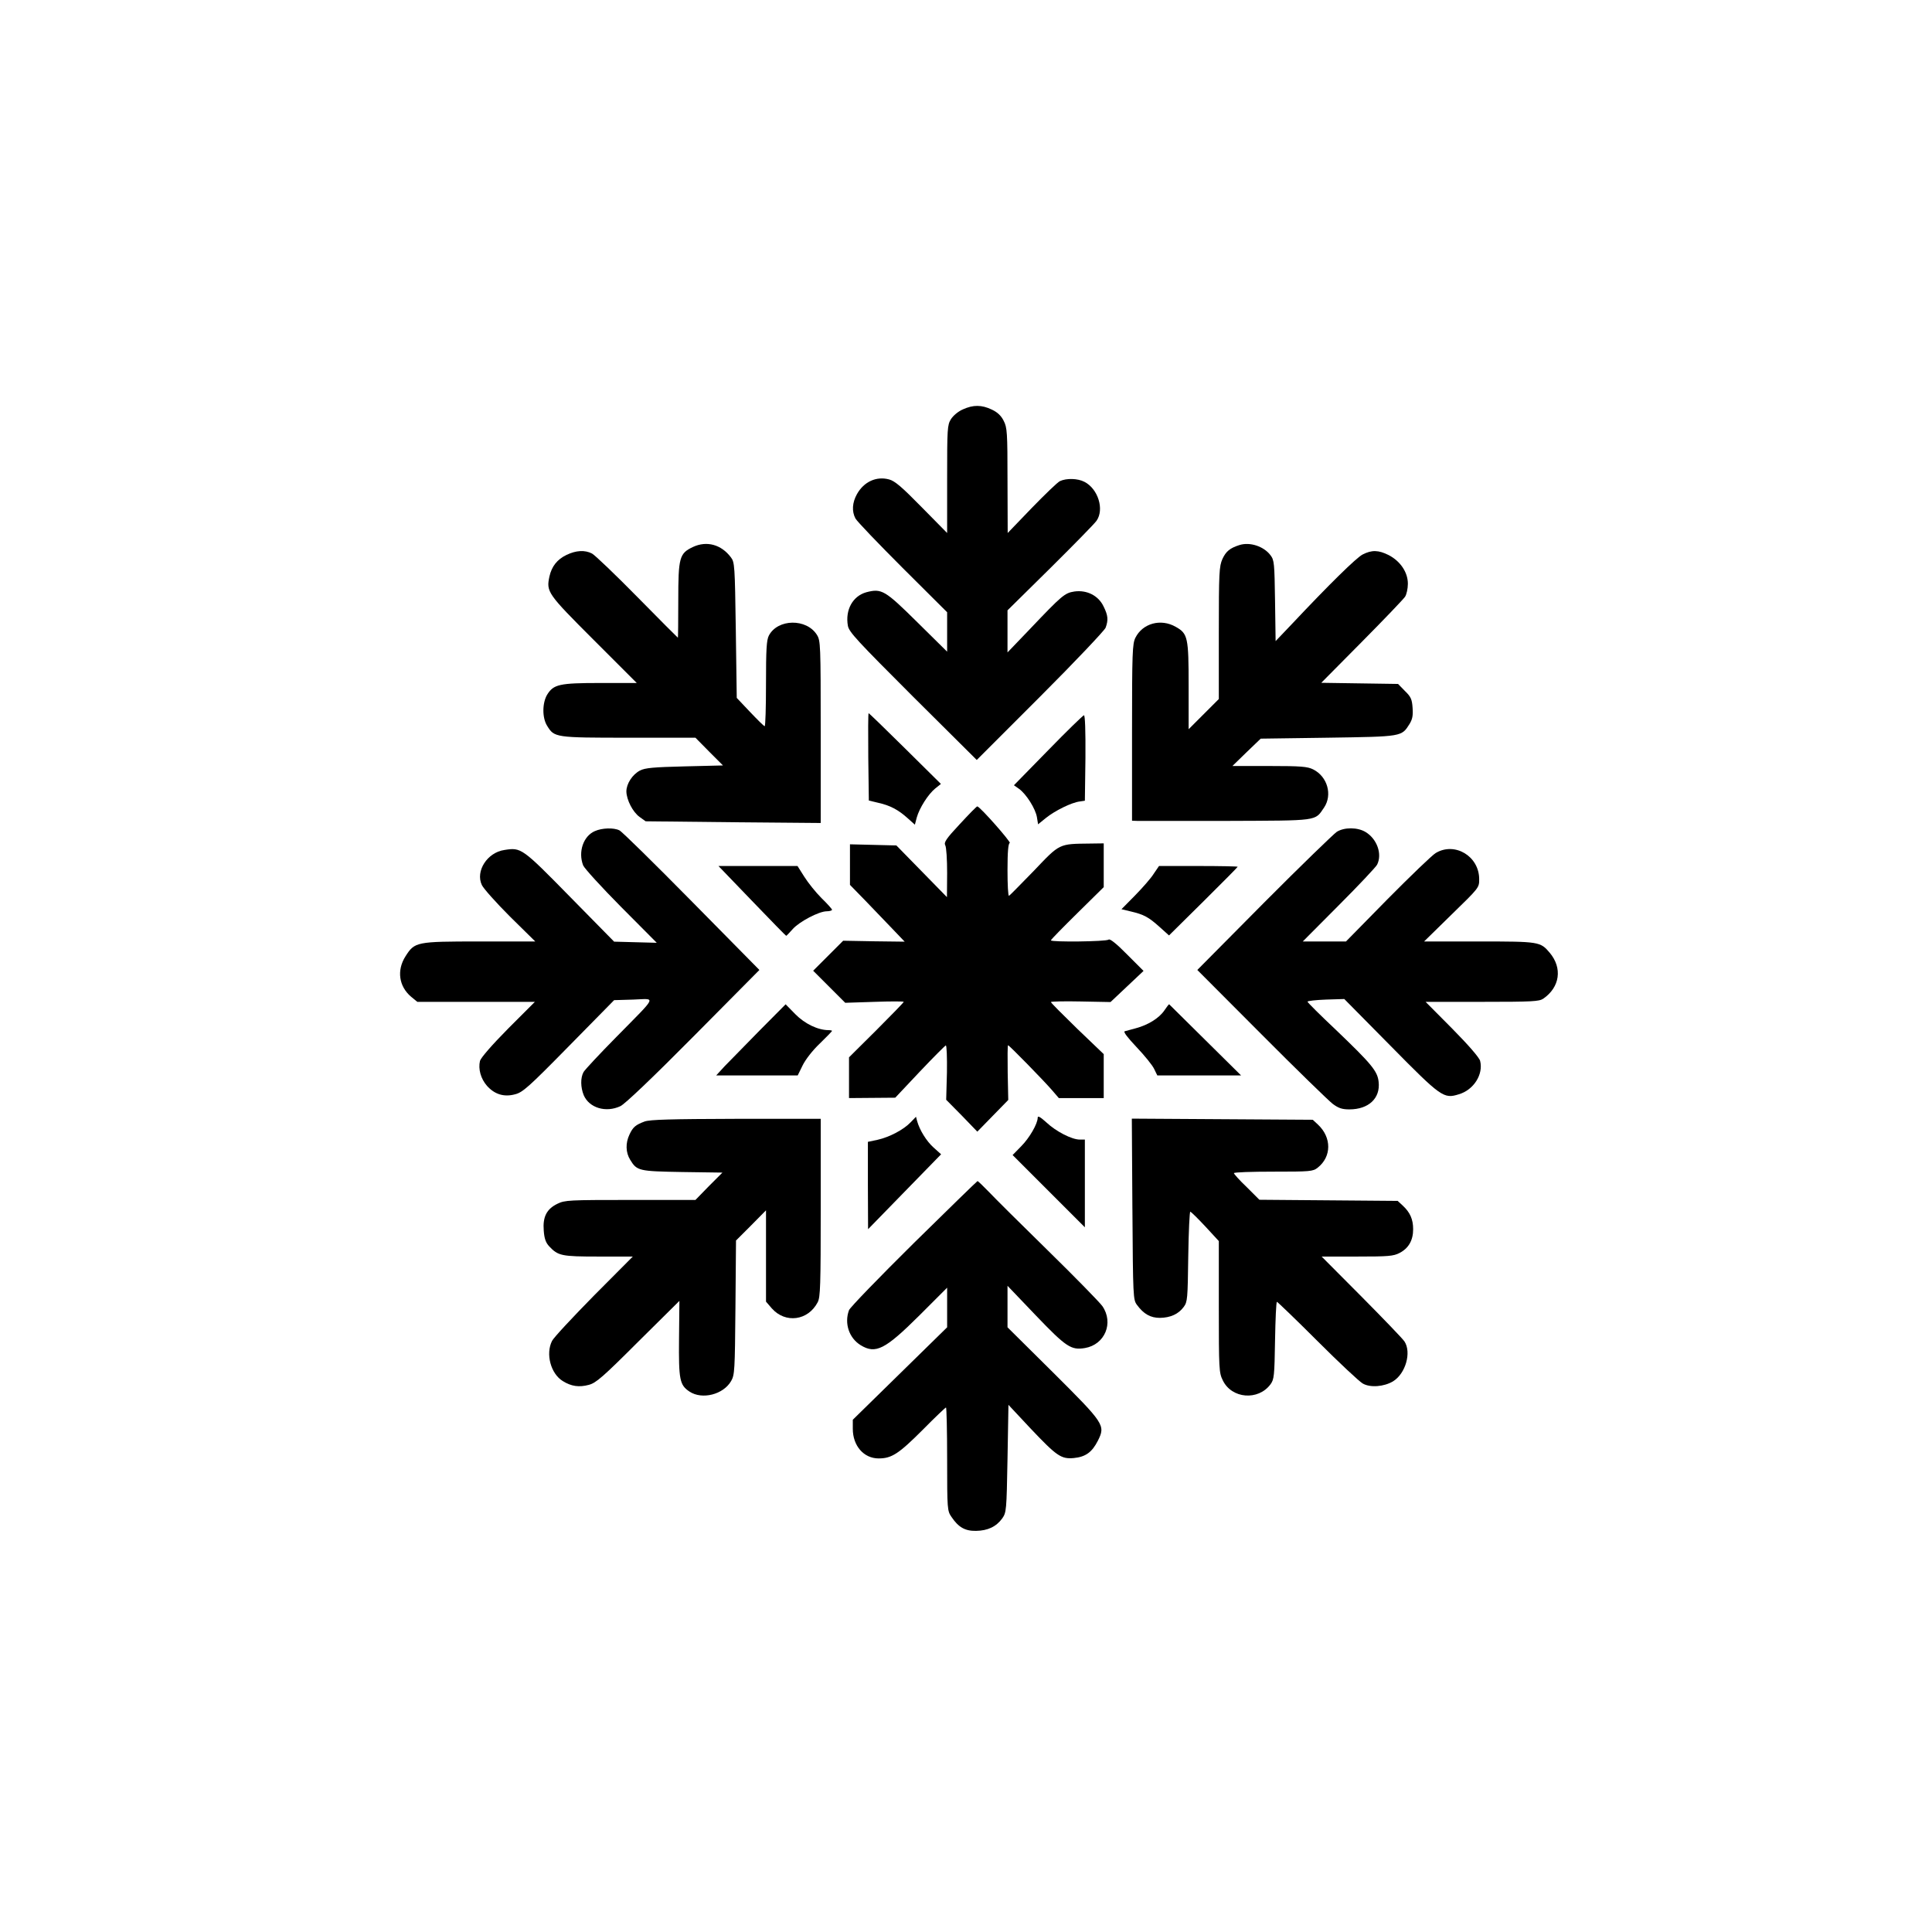
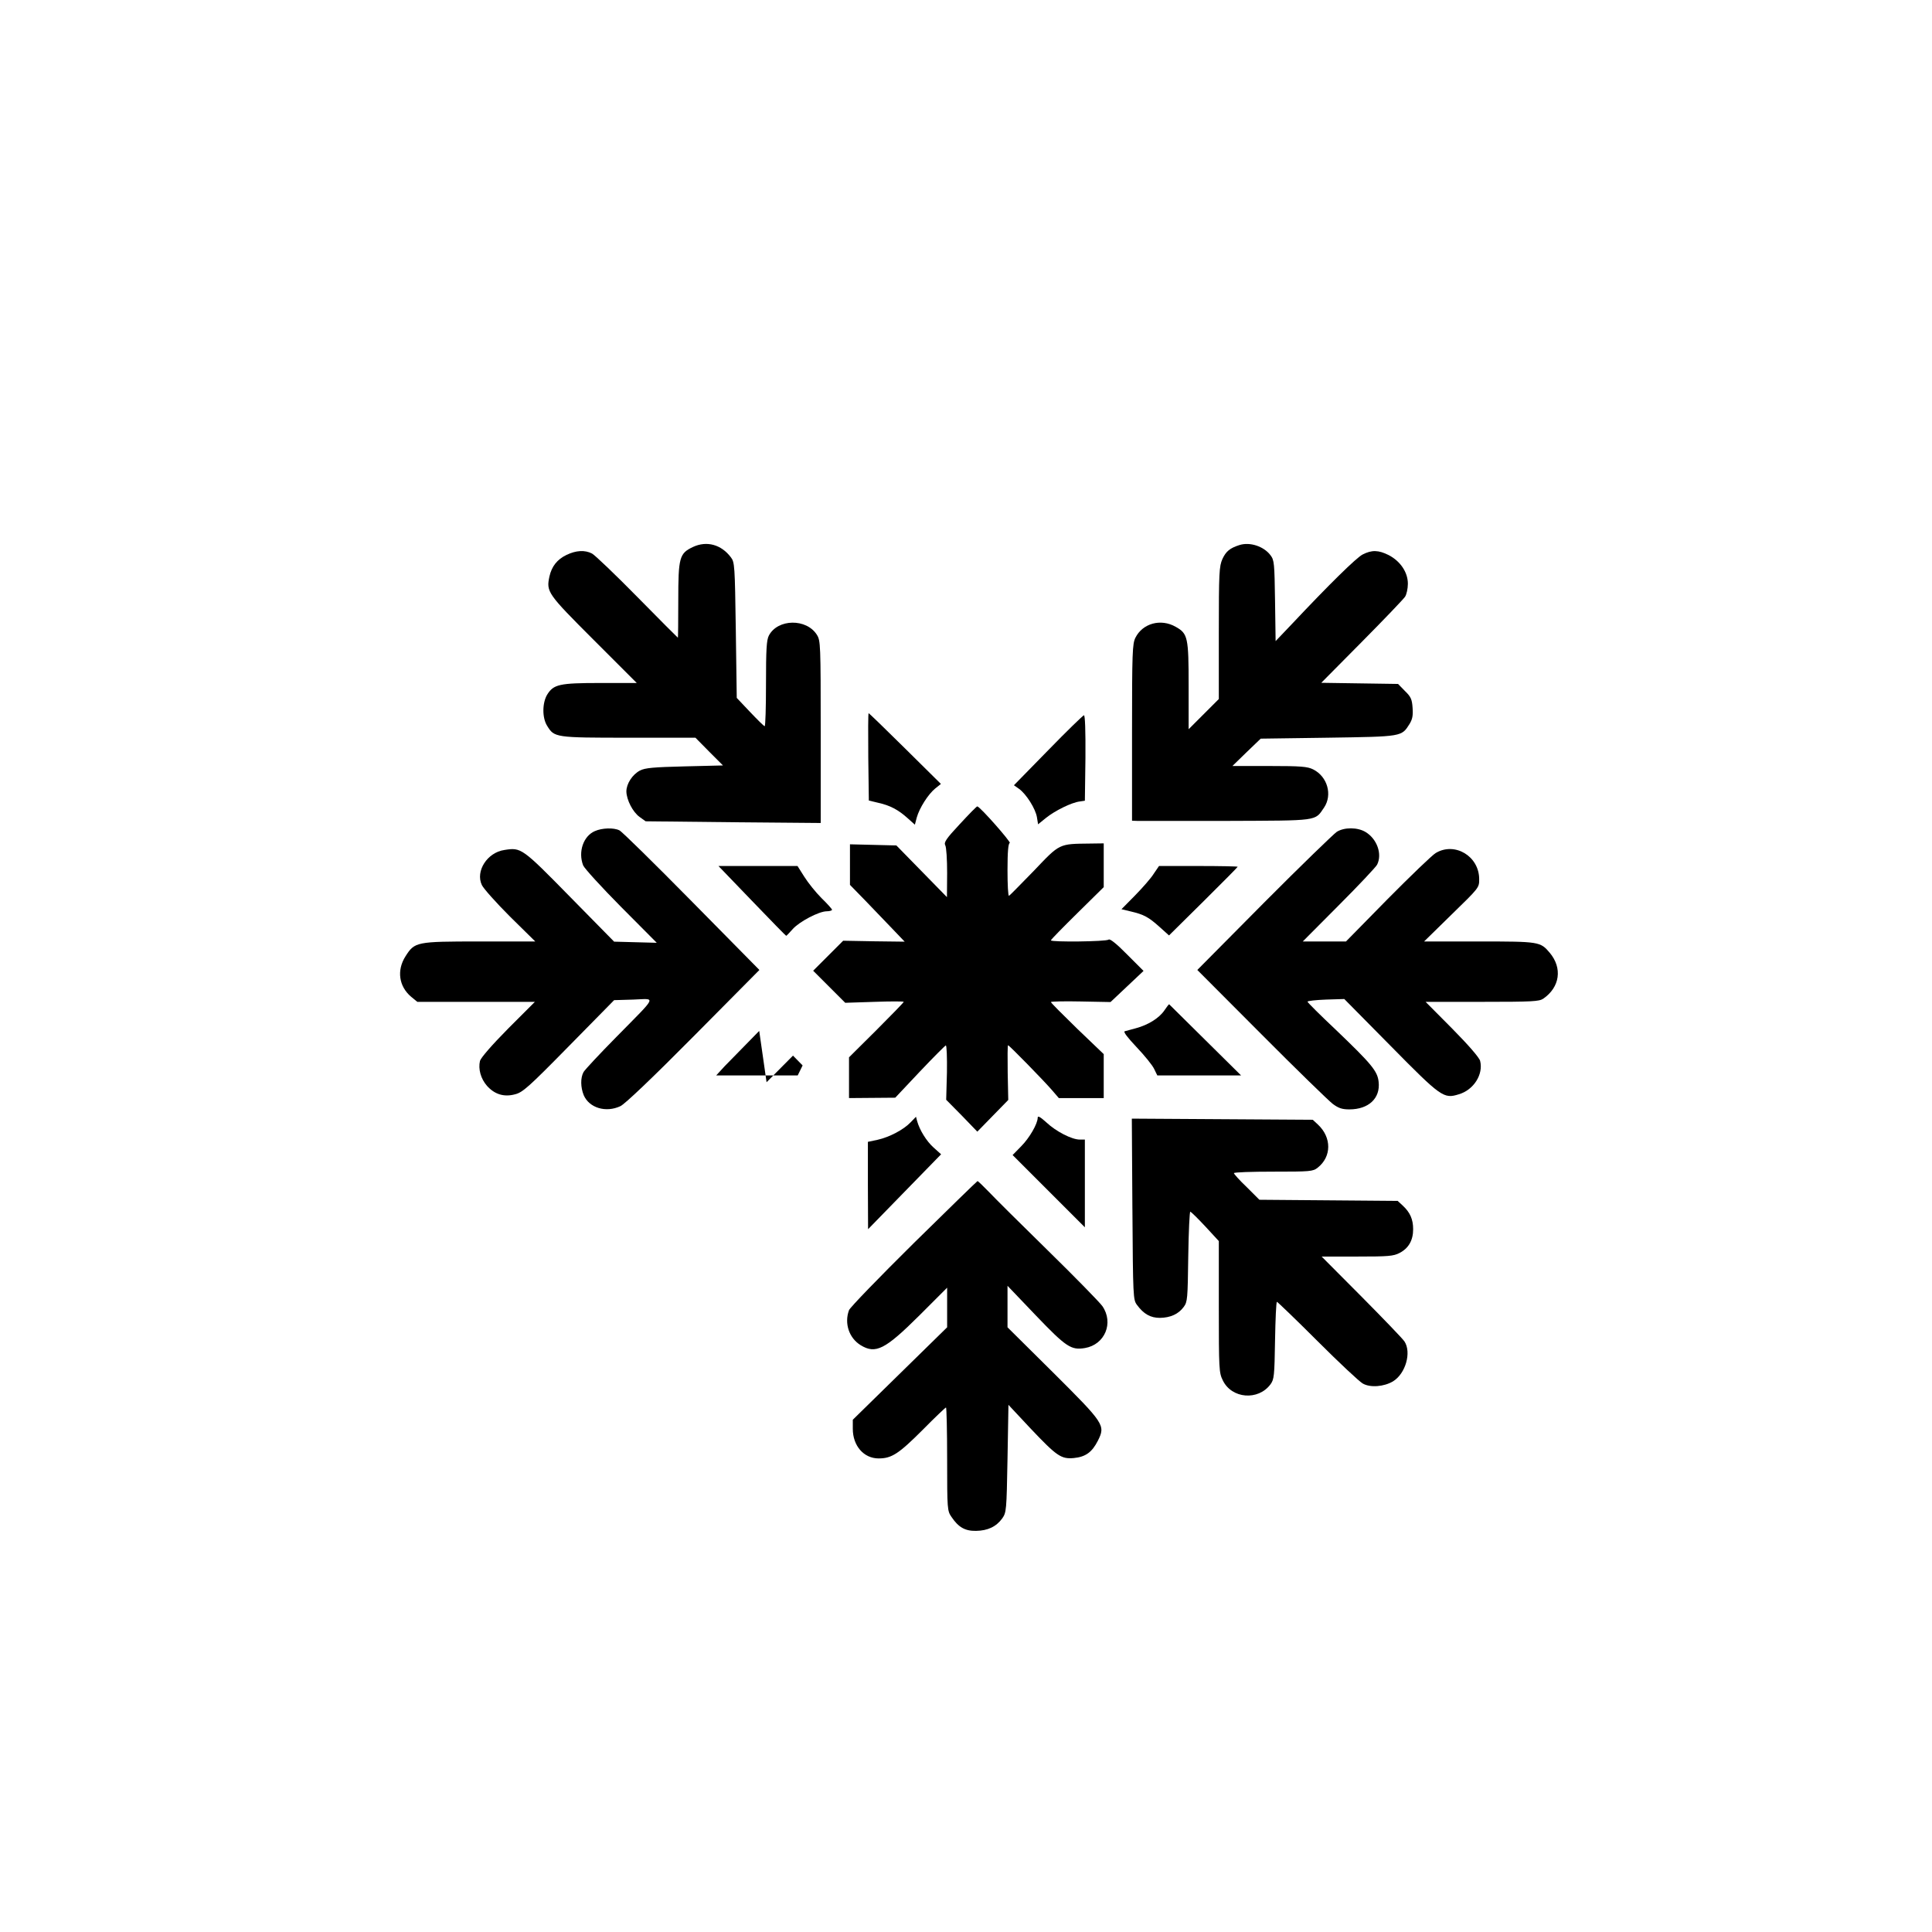
<svg xmlns="http://www.w3.org/2000/svg" version="1.0" width="1024pt" height="1024pt" viewBox="0 0 1024 1024" preserveAspectRatio="xMidYMid meet">
  <g transform="translate(0,1024) scale(0.1,-0.1)" fill="#000000" stroke="none">
-     <path d="M5103 8070 c-25 -11 -51 -33 -63 -52 -19 -31 -20 -50 -20 -318 l0 -285 -135 137 c-105 107 -142 139 -173 147 -67 18 -133 -12 -170 -78 -25 -45 -28 -91 -8 -129 8 -15 121 -133 250 -262 l236 -235 0 -104 0 -105 -158 156 c-172 170 -189 180 -270 159 -72 -20 -113 -93 -98 -178 6 -33 50 -80 345 -375 l338 -336 336 336 c185 185 341 350 347 365 15 41 13 65 -11 113 -27 57 -88 88 -154 79 -52 -8 -65 -19 -239 -202 l-116 -121 0 111 0 112 228 225 c125 124 235 236 244 250 42 60 8 169 -64 206 -36 19 -96 20 -130 4 -13 -6 -80 -71 -150 -143 l-127 -132 -1 278 c0 256 -2 281 -20 316 -13 27 -33 46 -63 60 -54 26 -99 26 -154 1z" />
    <path d="M3673 7341 c-72 -34 -78 -55 -78 -284 0 -108 -1 -197 -2 -197 -1 0 -98 97 -215 216 -117 119 -225 222 -240 230 -38 20 -85 17 -135 -7 -50 -24 -79 -61 -91 -115 -17 -81 -11 -90 234 -335 l229 -229 -193 0 c-217 0 -248 -7 -282 -62 -26 -44 -27 -122 0 -165 38 -62 42 -63 432 -63 l354 0 73 -74 73 -73 -204 -5 c-165 -4 -209 -8 -236 -22 -40 -21 -72 -70 -72 -111 1 -45 34 -109 70 -135 l32 -23 464 -5 464 -4 0 482 c0 466 -1 484 -20 515 -55 88 -208 86 -255 -4 -12 -24 -15 -71 -15 -256 0 -124 -3 -224 -7 -224 -5 1 -39 35 -78 76 l-70 74 -5 359 c-5 342 -6 360 -26 386 -51 68 -128 89 -201 55z" />
    <path d="M6569 7351 c-50 -16 -71 -33 -90 -74 -17 -39 -19 -70 -19 -392 l0 -350 -80 -80 -80 -80 0 229 c0 258 -4 278 -69 314 -79 45 -175 18 -213 -58 -16 -32 -18 -77 -18 -502 l0 -468 28 -1 c15 0 227 0 472 0 495 2 468 -2 518 71 45 67 18 164 -58 202 -30 15 -64 18 -231 18 l-197 0 75 73 75 72 357 5 c395 6 389 5 432 73 15 25 19 44 16 85 -3 46 -9 59 -41 90 l-36 37 -204 3 -203 3 215 217 c118 119 221 227 229 239 8 12 15 43 15 69 0 61 -40 120 -102 152 -54 27 -89 28 -138 3 -34 -18 -175 -156 -379 -373 l-82 -86 -3 213 c-3 198 -4 216 -24 242 -35 47 -109 72 -165 54z" />
    <path d="M4602 6228 l3 -231 50 -12 c63 -14 106 -37 155 -81 l39 -35 10 38 c14 50 60 123 98 154 l30 24 -190 188 c-104 103 -191 187 -193 187 -3 0 -3 -104 -2 -232z" />
    <path d="M5555 6263 l-181 -185 27 -19 c38 -27 88 -106 95 -151 l6 -37 42 34 c47 38 136 82 179 87 l27 4 3 227 c1 147 -2 227 -8 226 -5 -1 -91 -84 -190 -186z" />
    <path d="M5088 5873 c-74 -79 -86 -98 -78 -113 6 -10 10 -76 10 -147 l-1 -128 -134 137 -134 137 -123 3 -123 3 0 -107 0 -108 80 -82 c44 -46 109 -114 145 -151 l65 -68 -163 2 -163 3 -79 -79 -80 -80 85 -85 85 -85 155 5 c85 3 155 3 155 0 0 -3 -65 -70 -145 -150 l-145 -144 0 -108 0 -108 123 1 122 1 130 138 c72 76 134 138 138 139 5 0 7 -64 6 -143 l-4 -145 83 -84 82 -85 82 84 82 84 -3 145 c-1 80 -1 145 2 145 6 0 185 -183 232 -237 l37 -43 119 0 119 0 0 116 0 117 -140 134 c-77 75 -140 138 -140 142 0 3 71 5 158 3 l158 -3 87 82 88 83 -88 88 c-57 58 -91 84 -97 78 -11 -11 -306 -14 -306 -4 0 4 63 68 140 144 l140 138 0 116 0 116 -72 -1 c-167 -2 -159 2 -298 -144 -69 -71 -128 -131 -132 -133 -5 -2 -8 59 -8 136 0 98 4 142 12 144 9 3 -155 190 -172 194 -3 1 -44 -41 -92 -93z" />
    <path d="M3153 5835 c-61 -26 -90 -110 -62 -182 6 -15 96 -114 200 -219 l190 -191 -113 3 -113 3 -235 239 c-253 258 -258 261 -346 247 -92 -13 -155 -113 -120 -186 9 -19 76 -94 149 -167 l134 -132 -295 0 c-337 0 -344 -2 -393 -79 -47 -74 -35 -159 30 -214 l33 -27 311 0 312 0 -142 -142 c-87 -88 -144 -154 -149 -171 -10 -43 4 -94 37 -132 40 -45 90 -61 149 -45 40 10 71 37 285 255 l240 244 102 3 c121 4 132 28 -91 -199 -88 -89 -166 -173 -173 -185 -17 -31 -16 -81 1 -123 29 -67 117 -94 194 -58 23 10 171 151 387 369 l350 353 -360 365 c-198 201 -370 370 -382 375 -30 15 -92 13 -130 -4z" />
    <path d="M7085 5831 c-16 -11 -190 -179 -385 -375 l-354 -357 339 -340 c187 -188 358 -354 379 -370 31 -23 50 -29 88 -29 102 0 165 59 155 146 -6 57 -37 94 -227 276 -83 78 -150 145 -150 149 0 4 44 9 98 11 l97 3 245 -248 c269 -273 282 -282 362 -257 79 23 131 106 113 177 -4 17 -62 84 -148 171 l-141 142 300 0 c267 0 302 2 324 17 88 61 102 162 34 243 -50 59 -55 60 -375 60 l-291 0 146 143 c146 142 146 142 146 187 0 122 -129 199 -230 139 -19 -11 -134 -122 -256 -245 l-220 -224 -114 0 -115 0 192 193 c105 105 196 202 202 214 28 56 0 136 -61 173 -43 26 -113 26 -153 1z" />
    <path d="M3986 5465 c98 -102 179 -185 181 -185 2 0 17 16 34 35 35 40 140 95 181 95 15 0 28 4 28 8 0 4 -25 32 -56 62 -30 30 -71 81 -91 113 l-36 57 -209 0 -210 0 178 -185z" />
    <path d="M6115 5609 c-14 -23 -59 -74 -99 -115 l-72 -73 50 -12 c68 -16 93 -29 152 -82 l50 -45 182 180 c100 99 182 182 182 184 0 2 -94 4 -209 4 l-208 0 -28 -41z" />
-     <path d="M4024 4776 c-76 -78 -159 -162 -184 -188 l-44 -48 216 0 216 0 26 53 c15 31 53 80 91 116 36 35 65 65 65 67 0 2 -8 4 -18 4 -57 0 -127 34 -177 85 l-51 52 -140 -141z" />
+     <path d="M4024 4776 c-76 -78 -159 -162 -184 -188 l-44 -48 216 0 216 0 26 53 l-51 52 -140 -141z" />
    <path d="M6171 4884 c-28 -41 -87 -77 -151 -94 -25 -7 -51 -14 -59 -16 -8 -3 15 -33 63 -84 42 -44 84 -96 93 -115 l17 -35 222 0 222 0 -190 188 c-104 103 -190 188 -191 189 -2 1 -13 -14 -26 -33z" />
    <path d="M5500 4316 c0 -32 -44 -108 -88 -152 l-45 -46 191 -191 192 -192 0 233 0 232 -27 0 c-42 0 -126 43 -177 91 -32 29 -46 37 -46 25z" />
    <path d="M4827 4292 c-38 -40 -113 -79 -175 -93 l-52 -11 0 -231 1 -232 193 198 194 199 -40 36 c-38 34 -74 93 -87 140 l-6 23 -28 -29z" />
-     <path d="M3417 4296 c-48 -18 -62 -29 -81 -70 -21 -45 -20 -94 4 -133 36 -59 45 -61 277 -65 l212 -3 -72 -72 -71 -73 -345 0 c-325 0 -347 -1 -386 -20 -58 -28 -79 -70 -73 -143 3 -42 11 -64 29 -83 47 -50 65 -54 260 -54 l183 0 -206 -207 c-113 -115 -213 -222 -222 -240 -35 -69 -7 -174 57 -213 45 -28 86 -34 138 -20 38 10 74 41 262 229 l218 216 -2 -200 c-2 -218 3 -246 56 -281 67 -44 179 -15 220 56 19 33 20 55 23 390 l3 355 80 80 79 80 0 -242 0 -242 31 -36 c72 -81 192 -65 243 33 14 27 16 87 16 502 l0 470 -447 0 c-349 -1 -456 -4 -486 -14z" />
    <path d="M6002 3831 c3 -467 4 -480 24 -507 36 -49 72 -69 122 -69 56 1 98 20 126 58 20 27 21 43 24 268 2 132 7 239 11 237 5 -2 41 -37 80 -79 l71 -77 0 -348 c0 -331 1 -350 21 -390 47 -98 188 -109 253 -21 19 26 21 44 24 233 2 112 6 204 10 204 3 0 100 -93 214 -207 115 -115 223 -216 241 -226 40 -23 113 -17 161 12 66 41 98 153 60 211 -9 14 -112 121 -228 238 l-211 212 188 0 c165 0 192 2 225 19 48 25 72 67 72 126 0 52 -16 89 -55 125 l-27 25 -366 3 -367 3 -67 67 c-38 36 -68 70 -68 74 0 5 94 8 209 8 196 0 210 1 235 21 74 58 75 160 1 229 l-27 25 -479 3 -480 3 3 -480z" />
    <path d="M4843 3651 c-183 -181 -337 -340 -343 -355 -26 -70 0 -148 62 -186 79 -48 129 -23 311 158 l147 147 0 -105 0 -105 -250 -245 -250 -245 0 -48 c0 -90 58 -157 137 -157 69 0 106 24 234 152 64 65 120 118 123 118 3 0 6 -123 6 -274 0 -267 1 -274 23 -306 37 -55 72 -75 130 -74 62 1 107 22 139 66 22 32 23 40 28 317 l5 285 115 -123 c141 -149 164 -165 231 -159 63 6 97 31 128 92 41 82 35 90 -239 363 l-240 238 0 110 0 110 150 -157 c161 -168 187 -185 260 -173 106 18 154 133 93 222 -16 22 -145 154 -288 294 -143 140 -284 280 -314 312 -30 31 -57 57 -60 57 -3 -1 -155 -149 -338 -329z" />
  </g>
</svg>